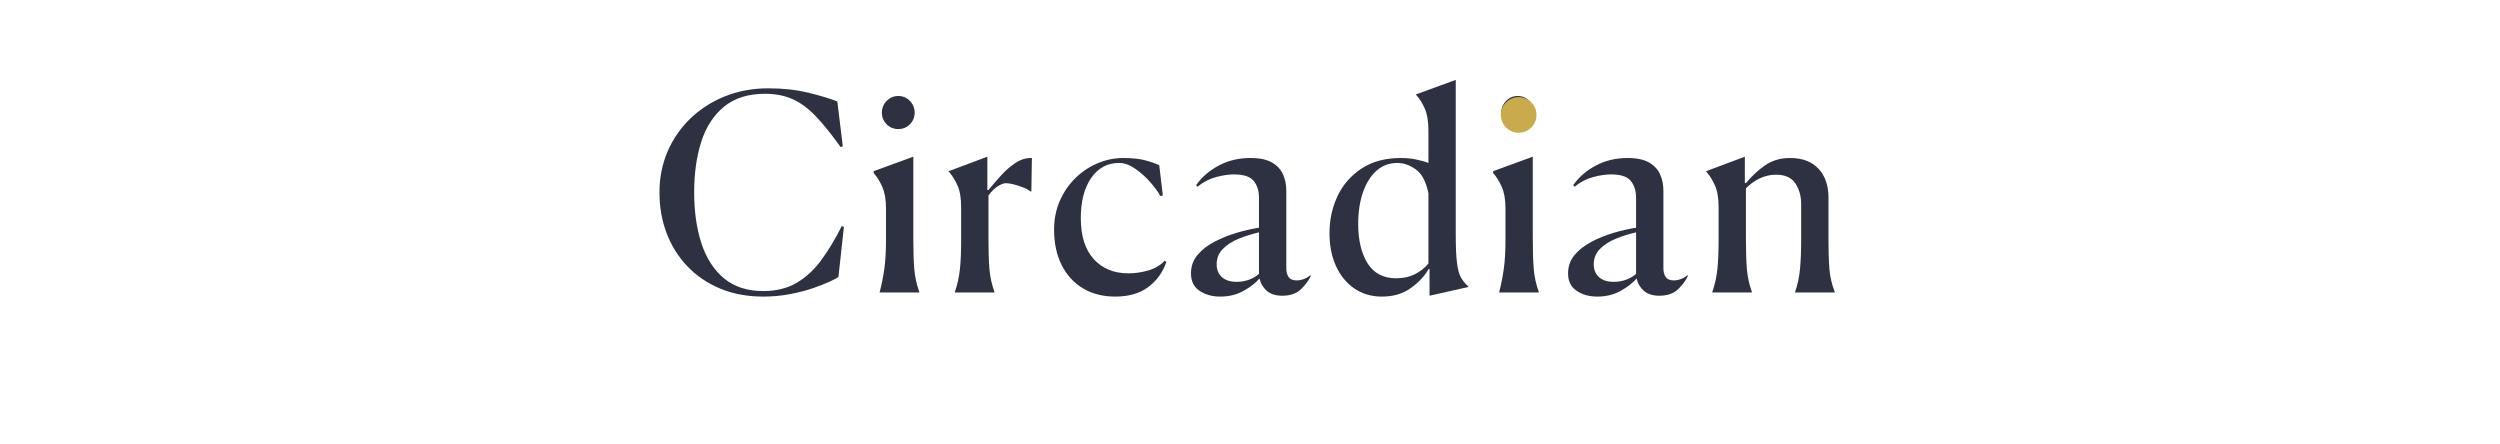
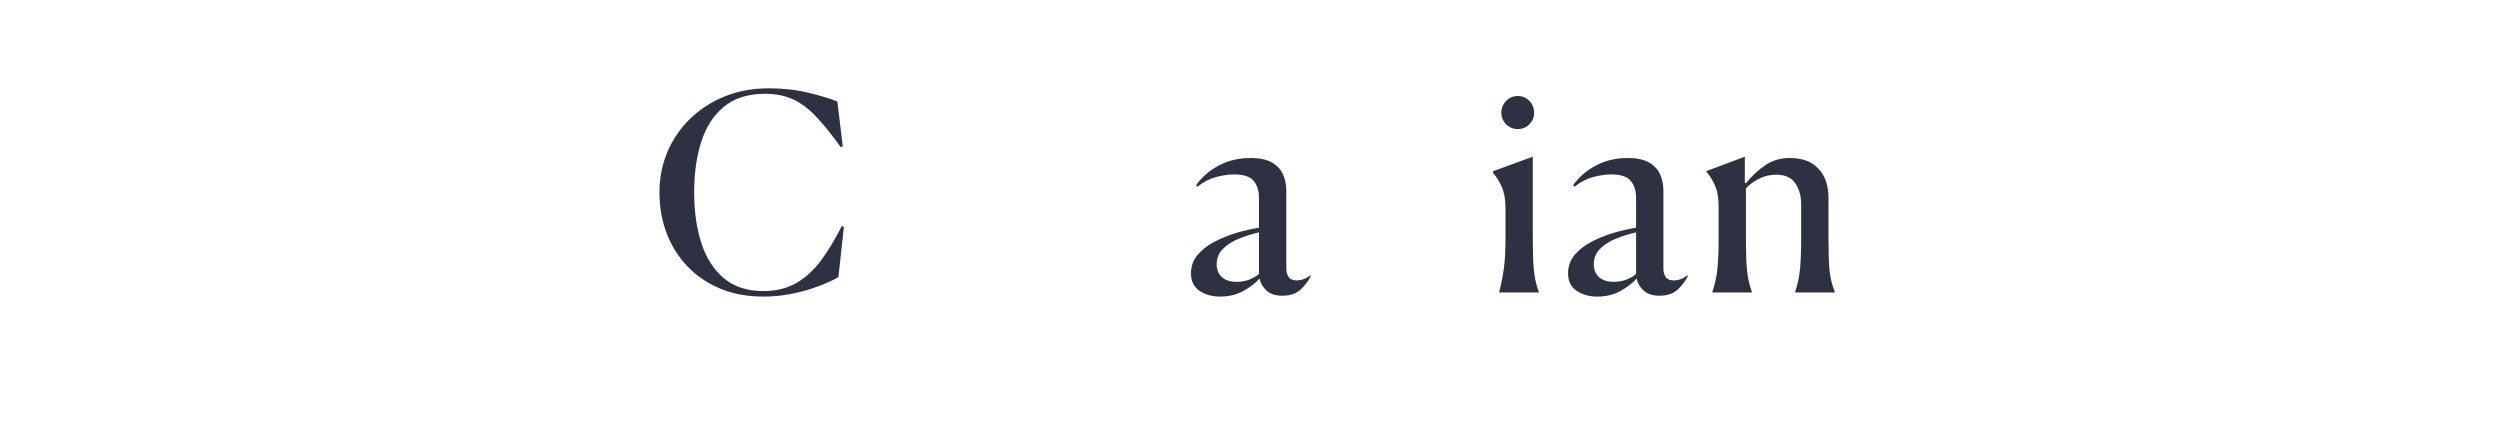
<svg xmlns="http://www.w3.org/2000/svg" version="1.0" preserveAspectRatio="xMidYMid meet" height="159" viewBox="0 0 672 119.25" zoomAndPan="magnify" width="896">
  <defs>
    <g />
    <clipPath id="265ec28368">
-       <path clip-rule="nonzero" d="M 403.422 26.094 L 413.012 26.094 L 413.012 35.684 L 403.422 35.684 Z M 403.422 26.094" />
+       <path clip-rule="nonzero" d="M 403.422 26.094 L 413.012 26.094 L 413.012 35.684 L 403.422 35.684 Z " />
    </clipPath>
    <clipPath id="44924f19d3">
      <path clip-rule="nonzero" d="M 408.219 26.094 C 405.57 26.094 403.422 28.238 403.422 30.887 C 403.422 33.535 405.57 35.684 408.219 35.684 C 410.867 35.684 413.012 33.535 413.012 30.887 C 413.012 28.238 410.867 26.094 408.219 26.094 Z M 408.219 26.094" />
    </clipPath>
  </defs>
  <g fill-opacity="1" fill="#2d3142">
    <g transform="translate(175.06, 78.614)">
      <g>
        <path d="M 51.781 -17.625 L 50.312 -4.188 C 50.02 -3.938 49.273 -3.531 48.078 -2.969 C 46.879 -2.406 45.359 -1.805 43.516 -1.172 C 41.68 -0.535 39.613 0 37.312 0.438 C 35.008 0.883 32.609 1.109 30.109 1.109 C 25.848 1.109 22.004 0.398 18.578 -1.016 C 15.148 -2.441 12.211 -4.426 9.766 -6.969 C 7.316 -9.52 5.441 -12.492 4.141 -15.891 C 2.848 -19.297 2.203 -22.961 2.203 -26.891 C 2.203 -30.805 2.922 -34.453 4.359 -37.828 C 5.805 -41.203 7.836 -44.16 10.453 -46.703 C 13.078 -49.254 16.176 -51.254 19.75 -52.703 C 23.332 -54.148 27.254 -54.875 31.516 -54.875 C 35.43 -54.875 39.004 -54.477 42.234 -53.688 C 45.461 -52.906 48.055 -52.125 50.016 -51.344 L 51.484 -39.297 L 50.906 -39.078 C 48.5 -42.453 46.289 -45.191 44.281 -47.297 C 42.281 -49.41 40.203 -50.957 38.047 -51.938 C 35.891 -52.914 33.395 -53.406 30.562 -53.406 C 26.051 -53.406 22.391 -52.254 19.578 -49.953 C 16.766 -47.648 14.719 -44.5 13.438 -40.5 C 12.164 -36.508 11.531 -31.973 11.531 -26.891 C 11.531 -21.797 12.176 -17.25 13.469 -13.25 C 14.77 -9.258 16.789 -6.113 19.531 -3.812 C 22.281 -1.52 25.805 -0.375 30.109 -0.375 C 33.586 -0.375 36.586 -1.117 39.109 -2.609 C 41.629 -4.098 43.844 -6.148 45.75 -8.766 C 47.664 -11.391 49.484 -14.414 51.203 -17.844 Z M 51.781 -17.625" />
      </g>
    </g>
  </g>
  <g fill-opacity="1" fill="#2d3142">
    <g transform="translate(232.719, 78.614)">
      <g>
-         <path d="M 13.141 -48.328 C 13.141 -47.109 12.711 -46.066 11.859 -45.203 C 11.004 -44.348 9.961 -43.922 8.734 -43.922 C 7.516 -43.922 6.473 -44.348 5.609 -45.203 C 4.754 -46.066 4.328 -47.109 4.328 -48.328 C 4.328 -49.555 4.754 -50.609 5.609 -51.484 C 6.473 -52.367 7.516 -52.812 8.734 -52.812 C 9.961 -52.812 11.004 -52.367 11.859 -51.484 C 12.711 -50.609 13.141 -49.555 13.141 -48.328 Z M 3.75 0 L 3.75 -0.141 C 4.281 -2.148 4.691 -4.207 4.984 -6.312 C 5.285 -8.414 5.438 -11.062 5.438 -14.25 L 5.438 -22.625 C 5.438 -24.977 5.102 -26.898 4.438 -28.391 C 3.781 -29.879 3.008 -31.113 2.125 -32.094 L 2.125 -32.609 L 12.781 -36.5 L 12.781 -14.328 C 12.781 -11.191 12.863 -8.547 13.031 -6.391 C 13.207 -4.234 13.66 -2.148 14.391 -0.141 L 14.391 0 Z M 3.75 0" />
-       </g>
+         </g>
    </g>
  </g>
  <g fill-opacity="1" fill="#2d3142">
    <g transform="translate(252.919, 78.614)">
      <g>
-         <path d="M 14.391 0 L 3.75 0 L 3.75 -0.141 C 4.438 -2.148 4.891 -4.195 5.109 -6.281 C 5.328 -8.363 5.438 -11.02 5.438 -14.25 L 5.438 -22.922 C 5.438 -25.367 5.102 -27.328 4.438 -28.797 C 3.781 -30.266 3.008 -31.488 2.125 -32.469 L 2.125 -32.609 L 12.484 -36.5 L 12.484 -27.547 L 12.781 -27.547 C 13.758 -28.723 14.848 -29.984 16.047 -31.328 C 17.242 -32.672 18.551 -33.82 19.969 -34.781 C 21.395 -35.738 22.891 -36.191 24.453 -36.141 L 24.312 -27.172 L 24.016 -27.172 C 23.578 -27.566 22.941 -27.922 22.109 -28.234 C 21.273 -28.555 20.43 -28.828 19.578 -29.047 C 18.723 -29.266 18.023 -29.375 17.484 -29.375 C 16.891 -29.375 16.164 -29.102 15.312 -28.562 C 14.457 -28.031 13.613 -27.203 12.781 -26.078 L 12.781 -14.328 C 12.781 -11.141 12.863 -8.477 13.031 -6.344 C 13.207 -4.219 13.66 -2.148 14.391 -0.141 Z M 14.391 0" />
-       </g>
+         </g>
    </g>
  </g>
  <g fill-opacity="1" fill="#2d3142">
    <g transform="translate(281.491, 78.614)">
      <g>
-         <path d="M 31.578 -8.516 L 32.031 -8.234 C 31.094 -5.441 29.473 -3.188 27.172 -1.469 C 24.867 0.25 21.91 1.109 18.297 1.109 C 14.961 1.109 12.055 0.363 9.578 -1.125 C 7.109 -2.625 5.203 -4.719 3.859 -7.406 C 2.516 -10.102 1.844 -13.266 1.844 -16.891 C 1.844 -19.68 2.352 -22.25 3.375 -24.594 C 4.406 -26.945 5.789 -28.984 7.531 -30.703 C 9.27 -32.422 11.254 -33.754 13.484 -34.703 C 15.711 -35.66 18.023 -36.141 20.422 -36.141 C 22.961 -36.141 25.004 -35.914 26.547 -35.469 C 28.086 -35.031 29.273 -34.617 30.109 -34.234 L 31.078 -26.078 L 30.406 -25.922 C 29.77 -27.098 28.828 -28.383 27.578 -29.781 C 26.328 -31.176 24.977 -32.363 23.531 -33.344 C 22.094 -34.32 20.688 -34.812 19.312 -34.812 C 16.176 -34.812 13.676 -33.461 11.812 -30.766 C 9.957 -28.078 9.031 -24.484 9.031 -19.984 C 9.031 -15.18 10.191 -11.504 12.516 -8.953 C 14.848 -6.41 17.945 -5.141 21.812 -5.141 C 23.57 -5.141 25.348 -5.395 27.141 -5.906 C 28.93 -6.426 30.41 -7.297 31.578 -8.516 Z M 31.578 -8.516" />
-       </g>
+         </g>
    </g>
  </g>
  <g fill-opacity="1" fill="#2d3142">
    <g transform="translate(318.07, 78.614)">
      <g>
        <path d="M 14.328 -2.859 C 15.598 -2.859 16.758 -3.066 17.812 -3.484 C 18.863 -3.898 19.707 -4.406 20.344 -5 L 20.344 -16.156 C 18.438 -15.719 16.613 -15.145 14.875 -14.438 C 13.133 -13.727 11.711 -12.805 10.609 -11.672 C 9.516 -10.547 8.969 -9.176 8.969 -7.562 C 8.969 -6.145 9.43 -5.004 10.359 -4.141 C 11.285 -3.285 12.609 -2.859 14.328 -2.859 Z M 26.594 0.875 C 24.781 0.875 23.367 0.41 22.359 -0.516 C 21.359 -1.441 20.738 -2.52 20.5 -3.75 C 19.363 -2.477 17.891 -1.348 16.078 -0.359 C 14.273 0.617 12.223 1.109 9.922 1.109 C 7.766 1.109 5.914 0.594 4.375 -0.438 C 2.832 -1.469 2.062 -3.035 2.062 -5.141 C 2.062 -7.004 2.633 -8.633 3.781 -10.031 C 4.938 -11.426 6.441 -12.613 8.297 -13.594 C 10.16 -14.57 12.156 -15.379 14.281 -16.016 C 16.414 -16.648 18.438 -17.113 20.344 -17.406 L 20.344 -25.422 C 20.344 -27.328 19.863 -28.852 18.906 -30 C 17.957 -31.156 16.188 -31.734 13.594 -31.734 C 12.219 -31.734 10.633 -31.5 8.844 -31.031 C 7.062 -30.57 5.383 -29.703 3.812 -28.422 L 3.453 -28.859 C 4.973 -31.016 6.992 -32.766 9.516 -34.109 C 12.035 -35.461 14.883 -36.141 18.062 -36.141 C 20.562 -36.141 22.508 -35.723 23.906 -34.891 C 25.301 -34.055 26.281 -32.977 26.844 -31.656 C 27.406 -30.332 27.688 -28.91 27.688 -27.391 L 27.688 -6.469 C 27.688 -5.531 27.895 -4.754 28.312 -4.141 C 28.727 -3.535 29.477 -3.234 30.562 -3.234 C 31.094 -3.234 31.664 -3.344 32.281 -3.562 C 32.895 -3.781 33.52 -4.133 34.156 -4.625 L 34.297 -4.484 C 33.766 -3.305 32.895 -2.117 31.688 -0.922 C 30.488 0.273 28.789 0.875 26.594 0.875 Z M 26.594 0.875" />
      </g>
    </g>
  </g>
  <g fill-opacity="1" fill="#2d3142">
    <g transform="translate(355.163, 78.614)">
      <g>
-         <path d="M 20.125 -3.812 C 22.031 -3.812 23.707 -4.176 25.156 -4.906 C 26.602 -5.645 27.816 -6.602 28.797 -7.781 L 28.797 -26.656 C 28.16 -29.789 27.031 -31.93 25.406 -33.078 C 23.789 -34.234 22.129 -34.812 20.422 -34.812 C 18.266 -34.812 16.398 -34.113 14.828 -32.719 C 13.266 -31.32 12.055 -29.391 11.203 -26.922 C 10.348 -24.453 9.922 -21.625 9.922 -18.438 C 9.922 -14.031 10.766 -10.488 12.453 -7.812 C 14.141 -5.145 16.695 -3.812 20.125 -3.812 Z M 29.094 -6.312 L 28.859 -6.312 C 27.785 -4.406 26.18 -2.691 24.047 -1.172 C 21.922 0.348 19.344 1.109 16.312 1.109 C 13.469 1.109 10.977 0.375 8.844 -1.094 C 6.719 -2.57 5.078 -4.594 3.922 -7.156 C 2.773 -9.727 2.203 -12.656 2.203 -15.938 C 2.203 -19.508 2.922 -22.828 4.359 -25.891 C 5.805 -28.953 7.961 -31.426 10.828 -33.312 C 13.691 -35.195 17.207 -36.141 21.375 -36.141 C 22.789 -36.141 24.125 -36.016 25.375 -35.766 C 26.625 -35.523 27.766 -35.207 28.797 -34.812 L 28.797 -43.562 C 28.797 -46.008 28.461 -47.977 27.797 -49.469 C 27.141 -50.969 26.367 -52.18 25.484 -53.109 L 25.484 -53.25 L 36.141 -57.141 L 36.141 -15.641 C 36.141 -12.316 36.25 -9.77 36.469 -8 C 36.688 -6.238 37.039 -4.914 37.531 -4.031 C 38.02 -3.156 38.68 -2.348 39.516 -1.609 L 39.516 -1.469 L 29.094 0.875 Z M 29.094 -6.312" />
-       </g>
+         </g>
    </g>
  </g>
  <g fill-opacity="1" fill="#2d3142">
    <g transform="translate(399.234, 78.614)">
      <g>
        <path d="M 13.141 -48.328 C 13.141 -47.109 12.711 -46.066 11.859 -45.203 C 11.004 -44.348 9.961 -43.922 8.734 -43.922 C 7.516 -43.922 6.473 -44.348 5.609 -45.203 C 4.754 -46.066 4.328 -47.109 4.328 -48.328 C 4.328 -49.555 4.754 -50.609 5.609 -51.484 C 6.473 -52.367 7.516 -52.812 8.734 -52.812 C 9.961 -52.812 11.004 -52.367 11.859 -51.484 C 12.711 -50.609 13.141 -49.555 13.141 -48.328 Z M 3.75 0 L 3.75 -0.141 C 4.281 -2.148 4.691 -4.207 4.984 -6.312 C 5.285 -8.414 5.438 -11.062 5.438 -14.25 L 5.438 -22.625 C 5.438 -24.977 5.102 -26.898 4.438 -28.391 C 3.781 -29.879 3.008 -31.113 2.125 -32.094 L 2.125 -32.609 L 12.781 -36.5 L 12.781 -14.328 C 12.781 -11.191 12.863 -8.547 13.031 -6.391 C 13.207 -4.234 13.66 -2.148 14.391 -0.141 L 14.391 0 Z M 3.75 0" />
      </g>
    </g>
  </g>
  <g fill-opacity="1" fill="#2d3142">
    <g transform="translate(419.433, 78.614)">
      <g>
        <path d="M 14.328 -2.859 C 15.598 -2.859 16.758 -3.066 17.812 -3.484 C 18.863 -3.898 19.707 -4.406 20.344 -5 L 20.344 -16.156 C 18.438 -15.719 16.613 -15.145 14.875 -14.438 C 13.133 -13.727 11.711 -12.805 10.609 -11.672 C 9.516 -10.547 8.969 -9.176 8.969 -7.562 C 8.969 -6.145 9.43 -5.004 10.359 -4.141 C 11.285 -3.285 12.609 -2.859 14.328 -2.859 Z M 26.594 0.875 C 24.781 0.875 23.367 0.41 22.359 -0.516 C 21.359 -1.441 20.738 -2.52 20.5 -3.75 C 19.363 -2.477 17.891 -1.348 16.078 -0.359 C 14.273 0.617 12.223 1.109 9.922 1.109 C 7.766 1.109 5.914 0.594 4.375 -0.438 C 2.832 -1.469 2.062 -3.035 2.062 -5.141 C 2.062 -7.004 2.633 -8.633 3.781 -10.031 C 4.938 -11.426 6.441 -12.613 8.297 -13.594 C 10.16 -14.57 12.156 -15.379 14.281 -16.016 C 16.414 -16.648 18.438 -17.113 20.344 -17.406 L 20.344 -25.422 C 20.344 -27.328 19.863 -28.852 18.906 -30 C 17.957 -31.156 16.188 -31.734 13.594 -31.734 C 12.219 -31.734 10.633 -31.5 8.844 -31.031 C 7.062 -30.57 5.383 -29.703 3.812 -28.422 L 3.453 -28.859 C 4.973 -31.016 6.992 -32.766 9.516 -34.109 C 12.035 -35.461 14.883 -36.141 18.062 -36.141 C 20.562 -36.141 22.508 -35.723 23.906 -34.891 C 25.301 -34.055 26.281 -32.977 26.844 -31.656 C 27.406 -30.332 27.688 -28.91 27.688 -27.391 L 27.688 -6.469 C 27.688 -5.531 27.895 -4.754 28.312 -4.141 C 28.727 -3.535 29.477 -3.234 30.562 -3.234 C 31.094 -3.234 31.664 -3.344 32.281 -3.562 C 32.895 -3.781 33.52 -4.133 34.156 -4.625 L 34.297 -4.484 C 33.766 -3.305 32.895 -2.117 31.688 -0.922 C 30.488 0.273 28.789 0.875 26.594 0.875 Z M 26.594 0.875" />
      </g>
    </g>
  </g>
  <g fill-opacity="1" fill="#2d3142">
    <g transform="translate(456.526, 78.614)">
      <g>
        <path d="M 14.391 -0.141 L 14.391 0 L 3.75 0 L 3.75 -0.141 C 4.438 -2.148 4.891 -4.195 5.109 -6.281 C 5.328 -8.363 5.438 -11.02 5.438 -14.25 L 5.438 -22.922 C 5.438 -25.367 5.102 -27.328 4.438 -28.797 C 3.781 -30.266 3.008 -31.488 2.125 -32.469 L 2.125 -32.609 L 12.484 -36.5 L 12.484 -29.453 L 12.781 -29.375 C 14.344 -31.289 16.066 -32.895 17.953 -34.188 C 19.836 -35.488 22.055 -36.141 24.609 -36.141 C 27.941 -36.141 30.5 -35.18 32.281 -33.266 C 34.07 -31.359 34.969 -28.766 34.969 -25.484 L 34.969 -14.328 C 34.969 -11.047 35.051 -8.363 35.219 -6.281 C 35.395 -4.195 35.875 -2.148 36.656 -0.141 L 36.656 0 L 26 0 L 26 -0.141 C 26.688 -2.148 27.129 -4.234 27.328 -6.391 C 27.523 -8.547 27.625 -11.164 27.625 -14.25 L 27.625 -23.797 C 27.625 -25.898 27.109 -27.734 26.078 -29.297 C 25.047 -30.867 23.305 -31.656 20.859 -31.656 C 19.336 -31.656 17.879 -31.32 16.484 -30.656 C 15.086 -30 13.852 -29.109 12.781 -27.984 L 12.781 -14.328 C 12.781 -11.141 12.863 -8.477 13.031 -6.344 C 13.207 -4.219 13.66 -2.148 14.391 -0.141 Z M 14.391 -0.141" />
      </g>
    </g>
  </g>
  <g clip-path="url(#265ec28368)">
    <g clip-path="url(#44924f19d3)">
-       <path fill-rule="nonzero" fill-opacity="1" d="M 403.422 26.094 L 413.012 26.094 L 413.012 35.684 L 403.422 35.684 Z M 403.422 26.094" fill="#caab4b" />
-     </g>
+       </g>
  </g>
</svg>